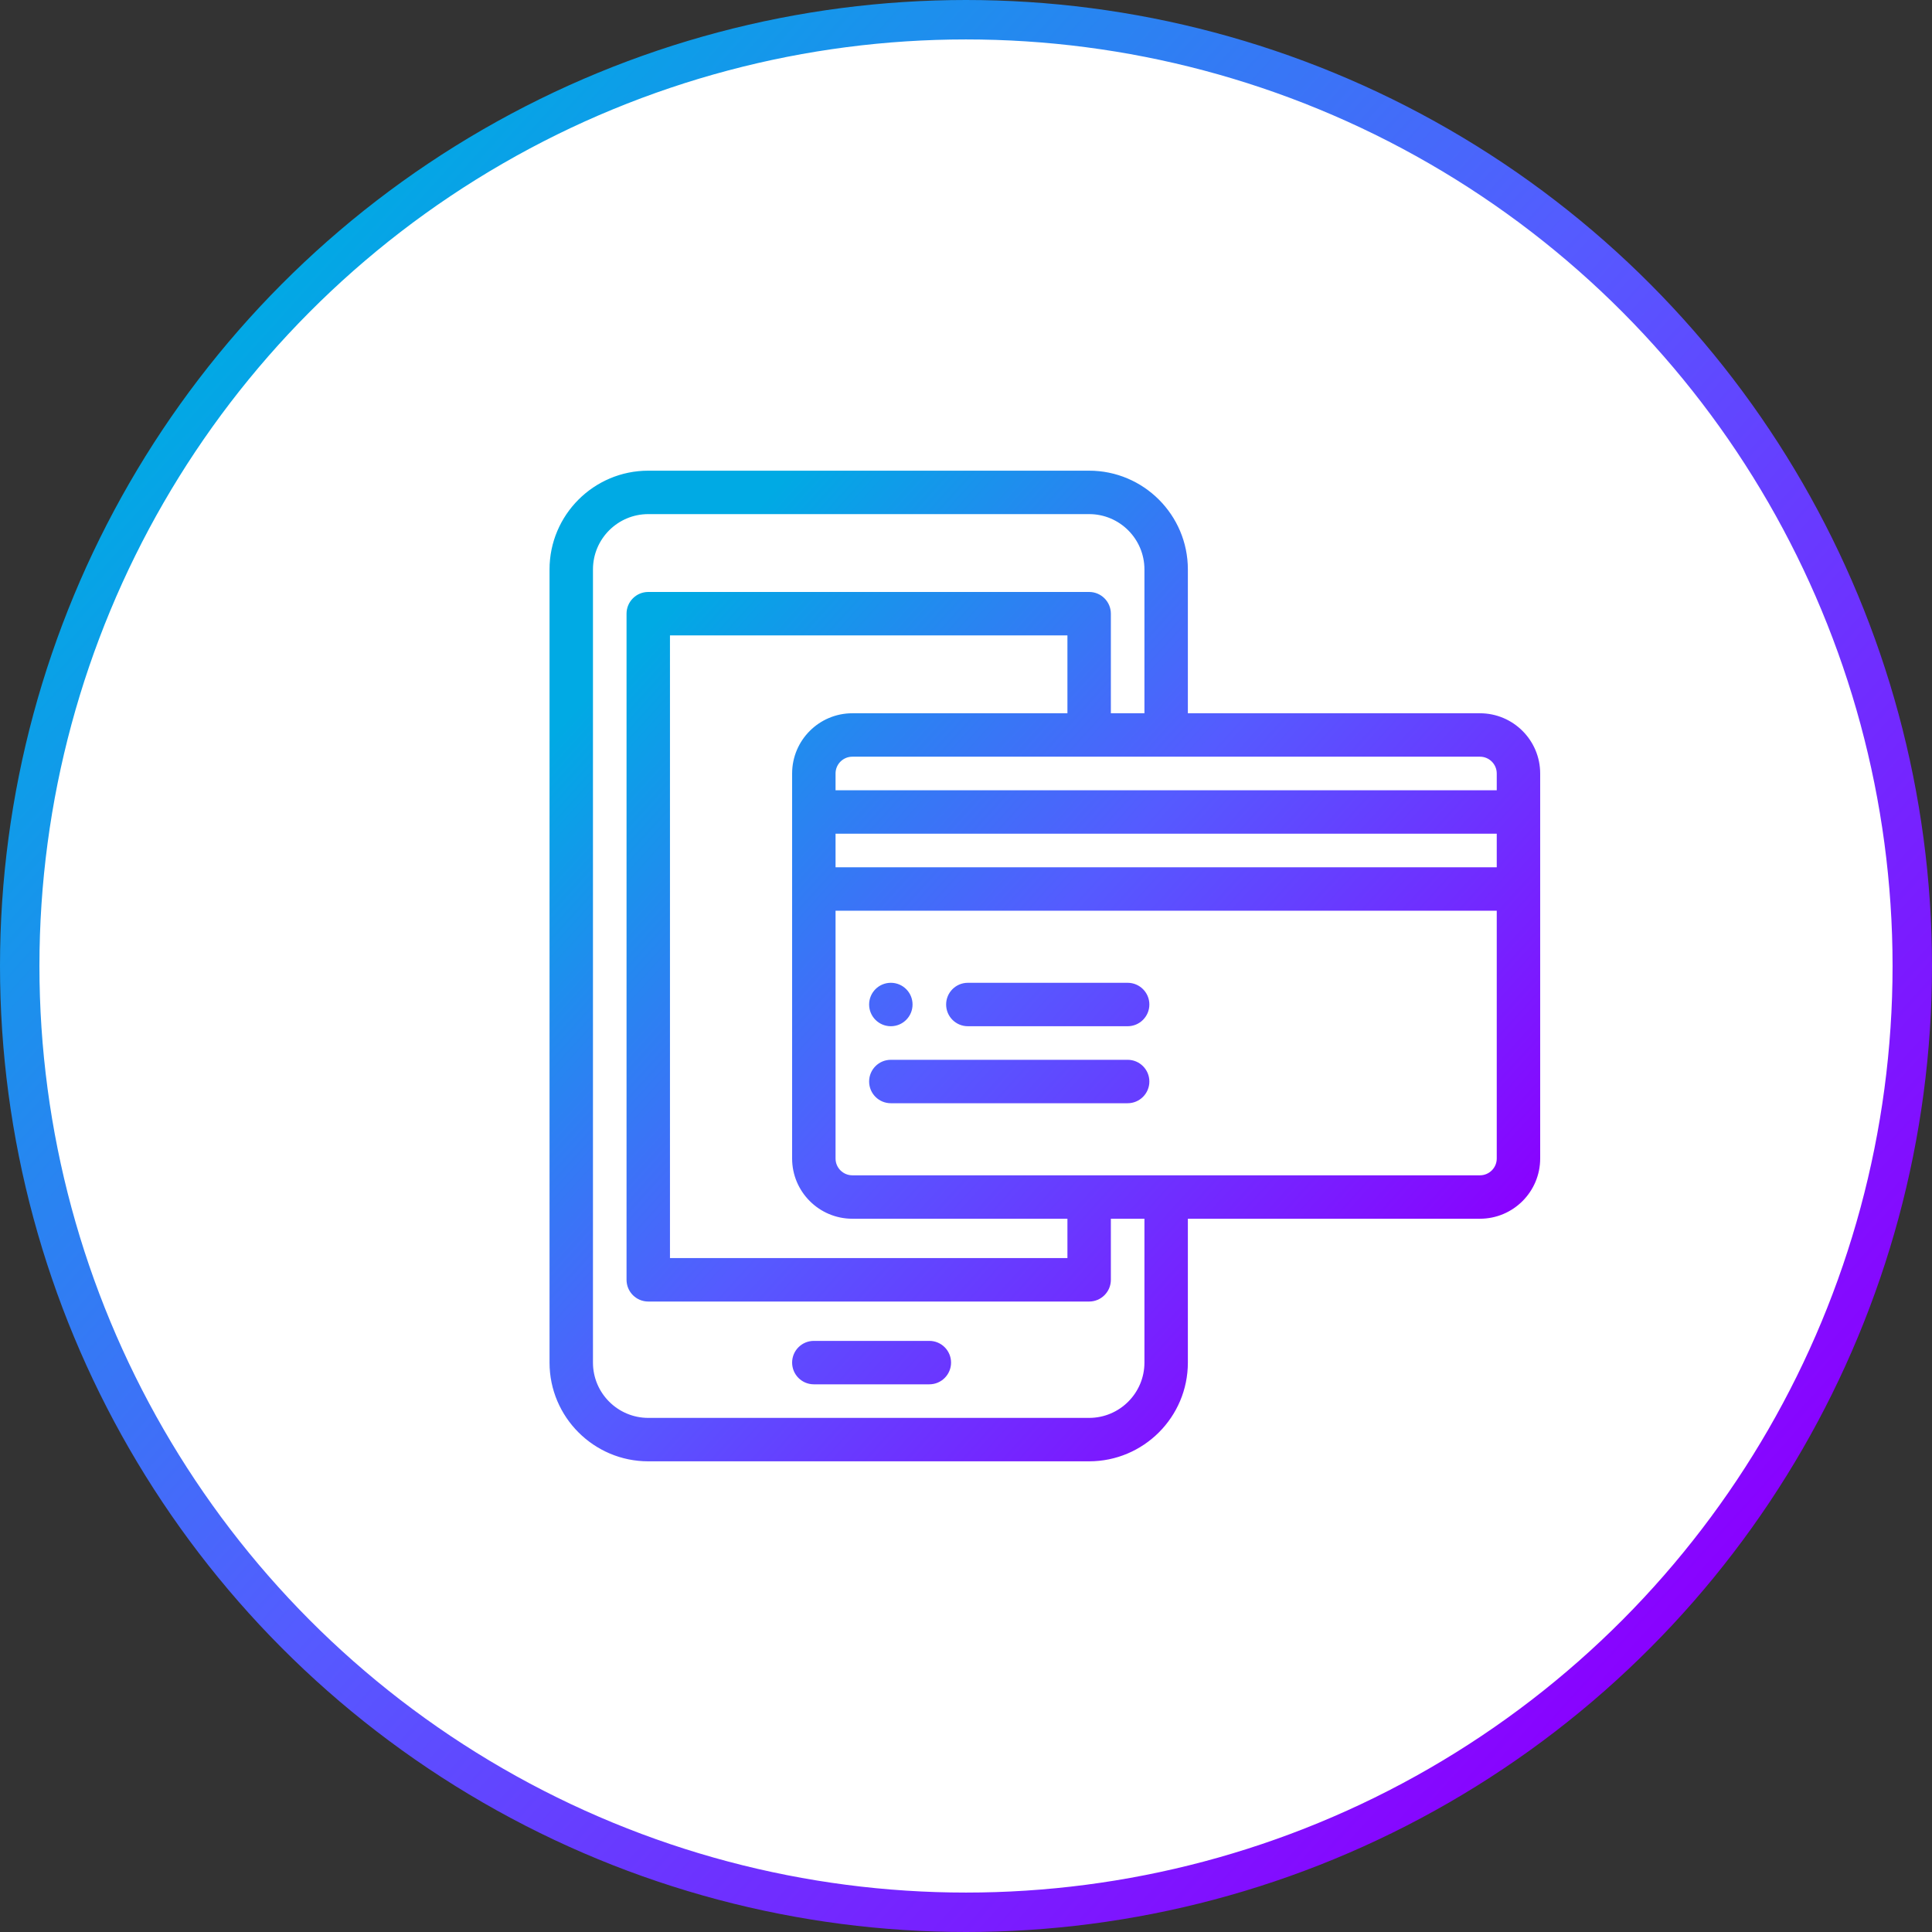
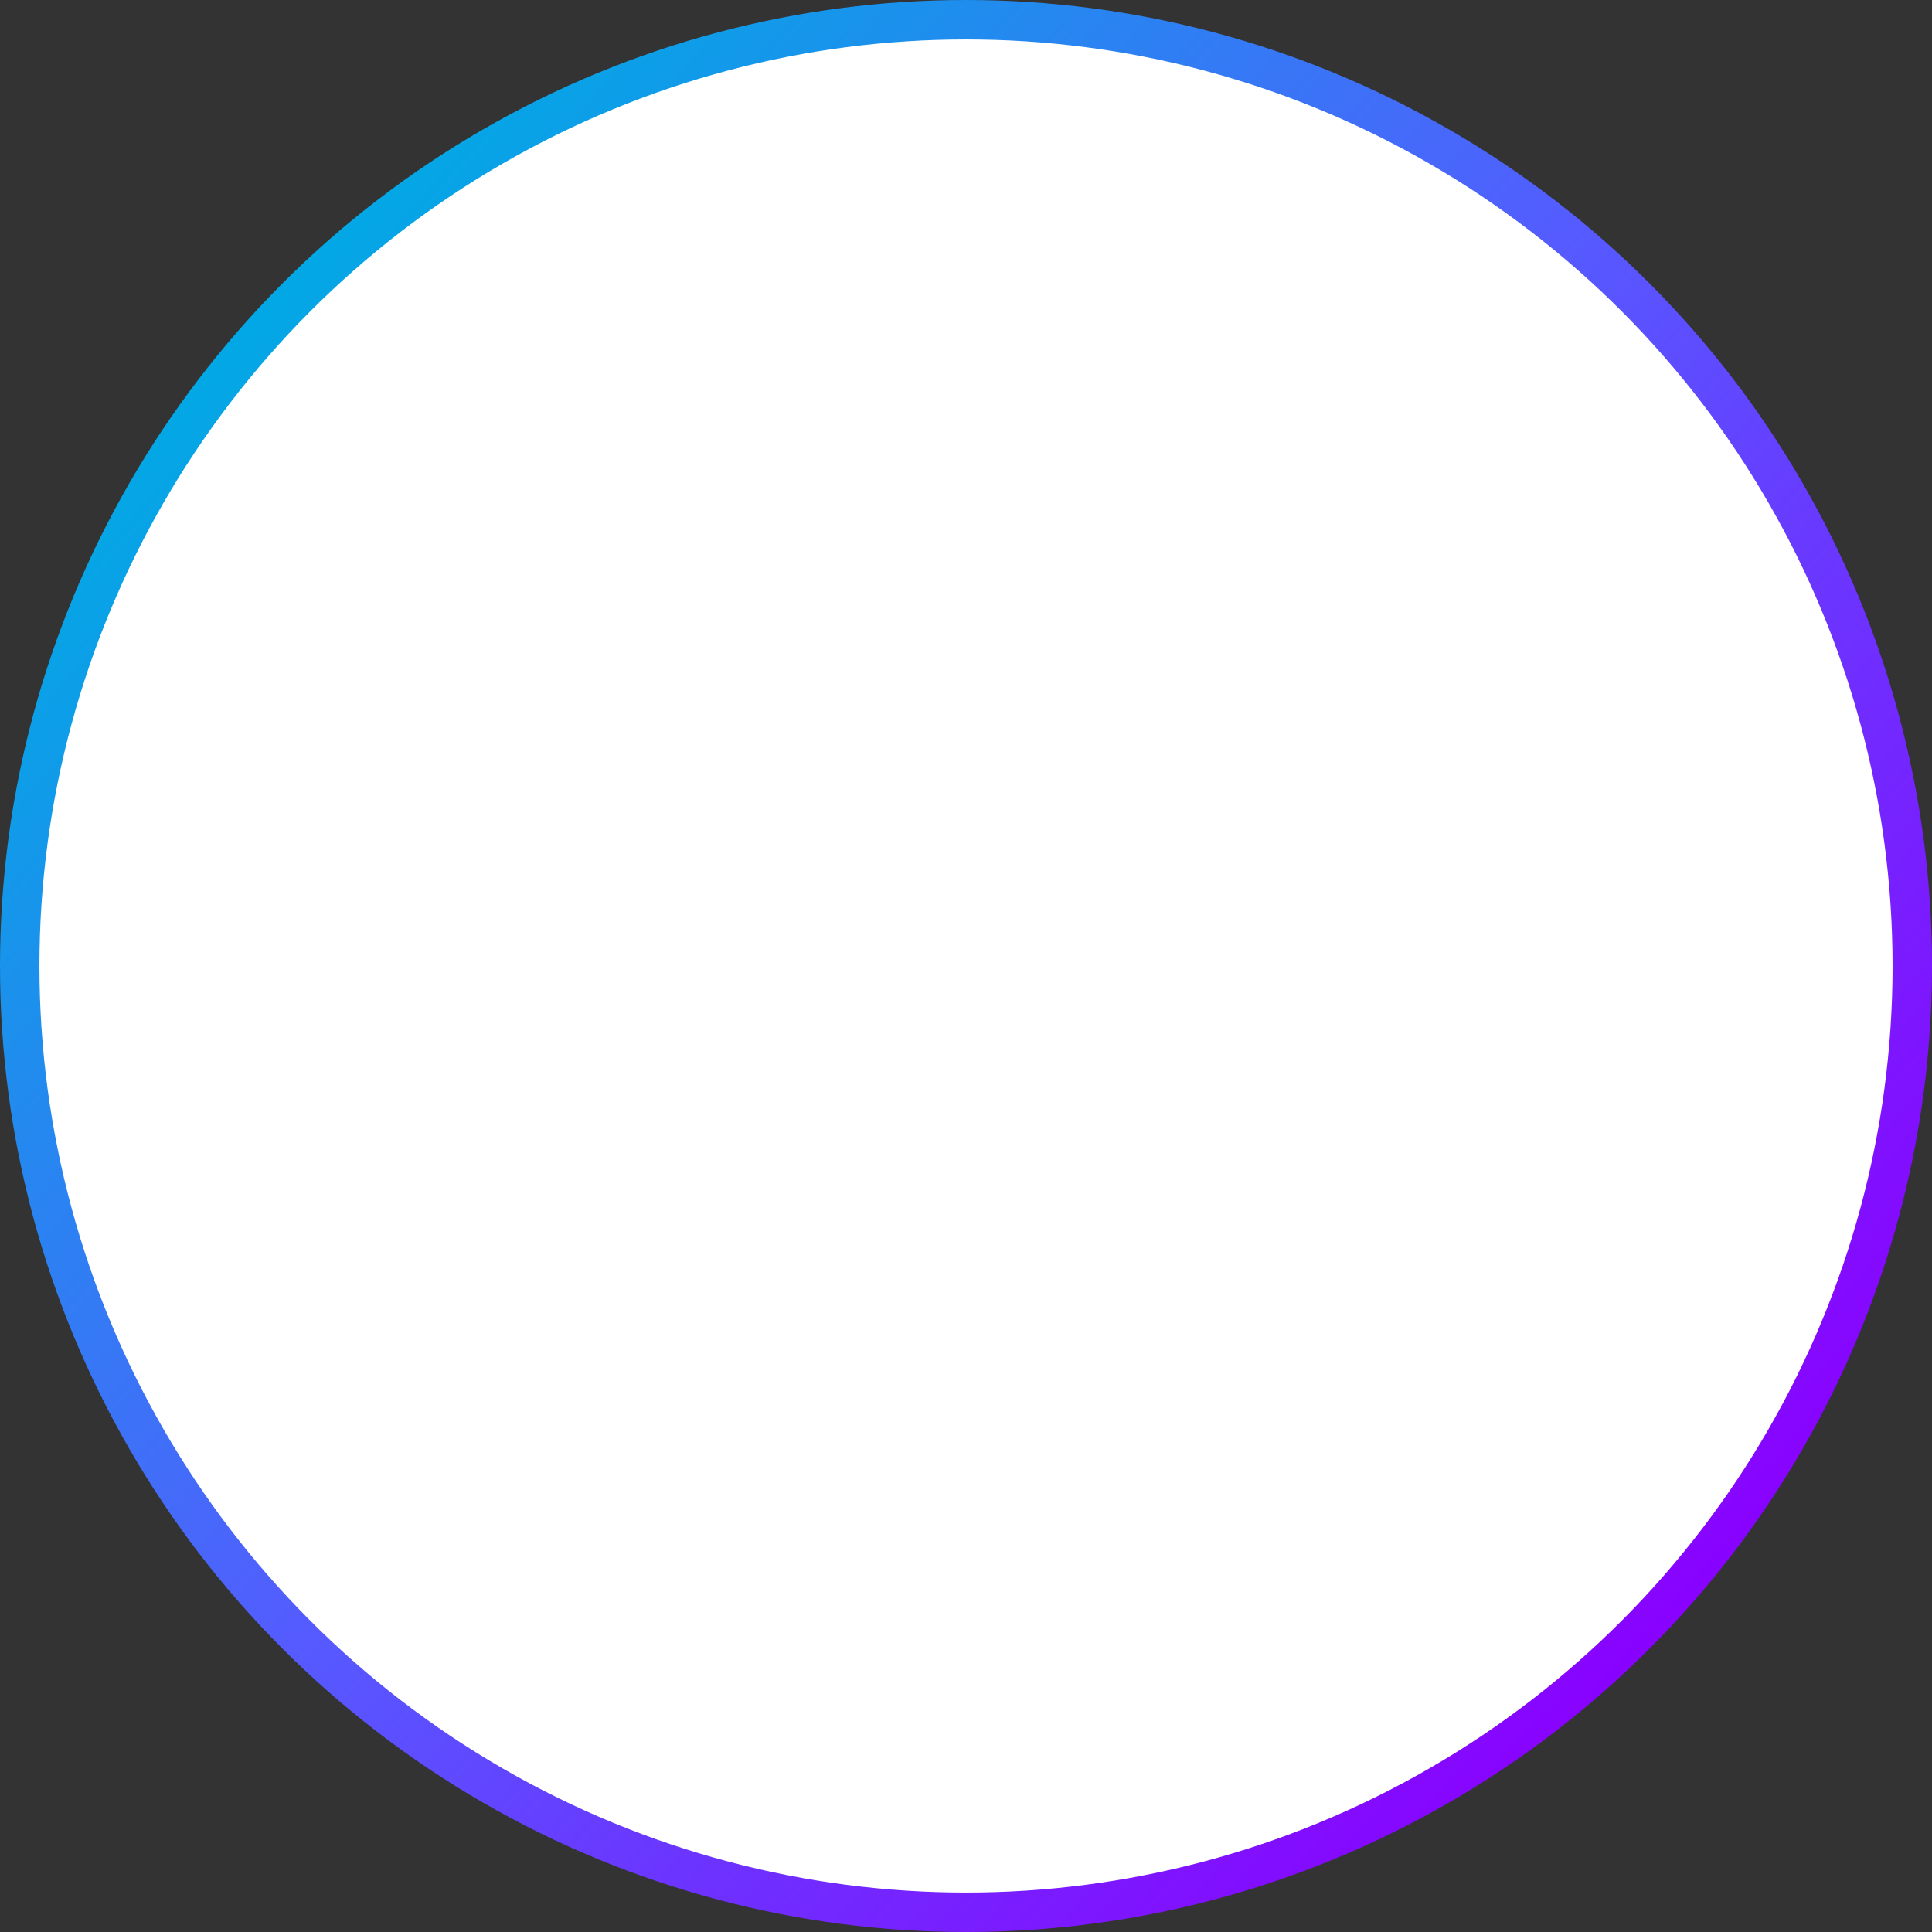
<svg xmlns="http://www.w3.org/2000/svg" width="98px" height="98px" viewBox="0 0 98 98" version="1.1">
  <rect x="0" y="0" width="98" height="98" fill="#333333" stroke="none" />
  <title>icon_Mobile Wallet</title>
  <desc>Created with Sketch.</desc>
  <defs>
    <linearGradient x1="88.916%" y1="85.647%" x2="10.822%" y2="15.058%" id="linearGradient-1">
      <stop stop-color="#8A00FF" offset="0%" />
      <stop stop-color="#555BFF" offset="52.273%" />
      <stop stop-color="#00AAE4" offset="100%" />
    </linearGradient>
  </defs>
  <g id="8.0-Customer-Conversion-Page" stroke="none" stroke-width="1" fill="none" fill-rule="evenodd">
    <g transform="translate(-668, -1496)" id="QUICK-ACCESS-BUTTONS" stroke="url(#linearGradient-1)">
      <g transform="translate(174, 1192)">
        <g id="bottom-row" transform="translate(2, 261)">
          <g id="Online-Banking-Access-+-Account-Login" transform="translate(381, 0)">
            <g id="icon_Mobile-Wallet" transform="translate(112, 44)">
              <circle id="Oval" stroke-width="2" fill="#FFFFFF" cx="48" cy="48" r="48" />
-               <path d="M54.246,23 C56.938,23 59.129,25.19 59.129,27.883 L59.129,27.883 L59.129,35.305 L74.07,35.305 C75.686,35.305 77,36.619 77,38.234 L77,38.234 L77,57.766 C77,59.381 75.686,60.695 74.07,60.695 L74.07,60.695 L59.129,60.695 L59.129,68.117 C59.129,70.81 56.938,73 54.246,73 L54.246,73 L31.883,73 C29.19,73 27,70.81 27,68.117 L27,68.117 L27,27.883 C27,25.19 29.19,23 31.883,23 L31.883,23 Z M54.246,24.953 L31.883,24.953 C30.267,24.953 28.953,26.267 28.953,27.883 L28.953,27.883 L28.953,68.117 C28.953,69.733 30.267,71.047 31.883,71.047 L31.883,71.047 L54.246,71.047 C55.862,71.047 57.176,69.733 57.176,68.117 L57.176,68.117 L57.176,60.695 L55.223,60.695 L55.223,63.918 C55.223,64.457 54.785,64.895 54.246,64.895 L54.246,64.895 L31.883,64.895 C31.343,64.895 30.906,64.457 30.906,63.918 L30.906,63.918 L30.906,30.129 C30.906,29.59 31.343,29.152 31.883,29.152 L31.883,29.152 L54.246,29.152 C54.785,29.152 55.223,29.59 55.223,30.129 L55.223,30.129 L55.223,35.305 L57.176,35.305 L57.176,27.883 C57.176,26.267 55.862,24.953 54.246,24.953 L54.246,24.953 Z M46.141,67.141 C46.68,67.141 47.117,67.578 47.117,68.117 C47.117,68.657 46.68,69.094 46.141,69.094 L46.141,69.094 L40.281,69.094 C39.742,69.094 39.305,68.657 39.305,68.117 C39.305,67.578 39.742,67.141 40.281,67.141 L40.281,67.141 Z M53.27,31.105 L32.859,31.105 L32.859,62.941 L53.27,62.941 L53.27,60.695 L42.234,60.695 C40.619,60.695 39.305,59.381 39.305,57.766 L39.305,57.766 L39.305,38.234 C39.305,36.619 40.619,35.305 42.234,35.305 L42.234,35.305 L53.27,35.305 L53.27,31.105 Z M75.047,45.07 L41.258,45.07 L41.258,57.766 C41.258,58.304 41.696,58.742 42.234,58.742 L42.234,58.742 L74.07,58.742 C74.609,58.742 75.047,58.304 75.047,57.766 L75.047,57.766 L75.047,45.07 Z M56.199,52.883 C56.738,52.883 57.176,53.32 57.176,53.859 C57.176,54.399 56.738,54.836 56.199,54.836 L56.199,54.836 L44.188,54.836 C43.648,54.836 43.211,54.399 43.211,53.859 C43.211,53.32 43.648,52.883 44.188,52.883 L44.188,52.883 Z M44.188,48.977 C44.727,48.977 45.164,49.414 45.164,49.953 C45.164,50.492 44.727,50.93 44.188,50.93 C43.648,50.93 43.211,50.492 43.211,49.953 C43.211,49.414 43.648,48.977 44.188,48.977 Z M56.199,48.977 C56.738,48.977 57.176,49.414 57.176,49.953 C57.176,50.492 56.738,50.93 56.199,50.93 L56.199,50.93 L48.094,50.93 C47.554,50.93 47.117,50.492 47.117,49.953 C47.117,49.414 47.554,48.977 48.094,48.977 L48.094,48.977 Z M75.047,41.164 L41.258,41.164 L41.258,43.117 L75.047,43.117 L75.047,41.164 Z M74.07,37.258 L42.234,37.258 C41.696,37.258 41.258,37.696 41.258,38.234 L41.258,38.234 L41.258,39.211 L75.047,39.211 L75.047,38.234 C75.047,37.696 74.609,37.258 74.07,37.258 L74.07,37.258 Z" id="Combined-Shape" stroke-width="0.25" fill="url(#linearGradient-1)" fill-rule="nonzero" />
            </g>
          </g>
        </g>
      </g>
    </g>
  </g>
</svg>